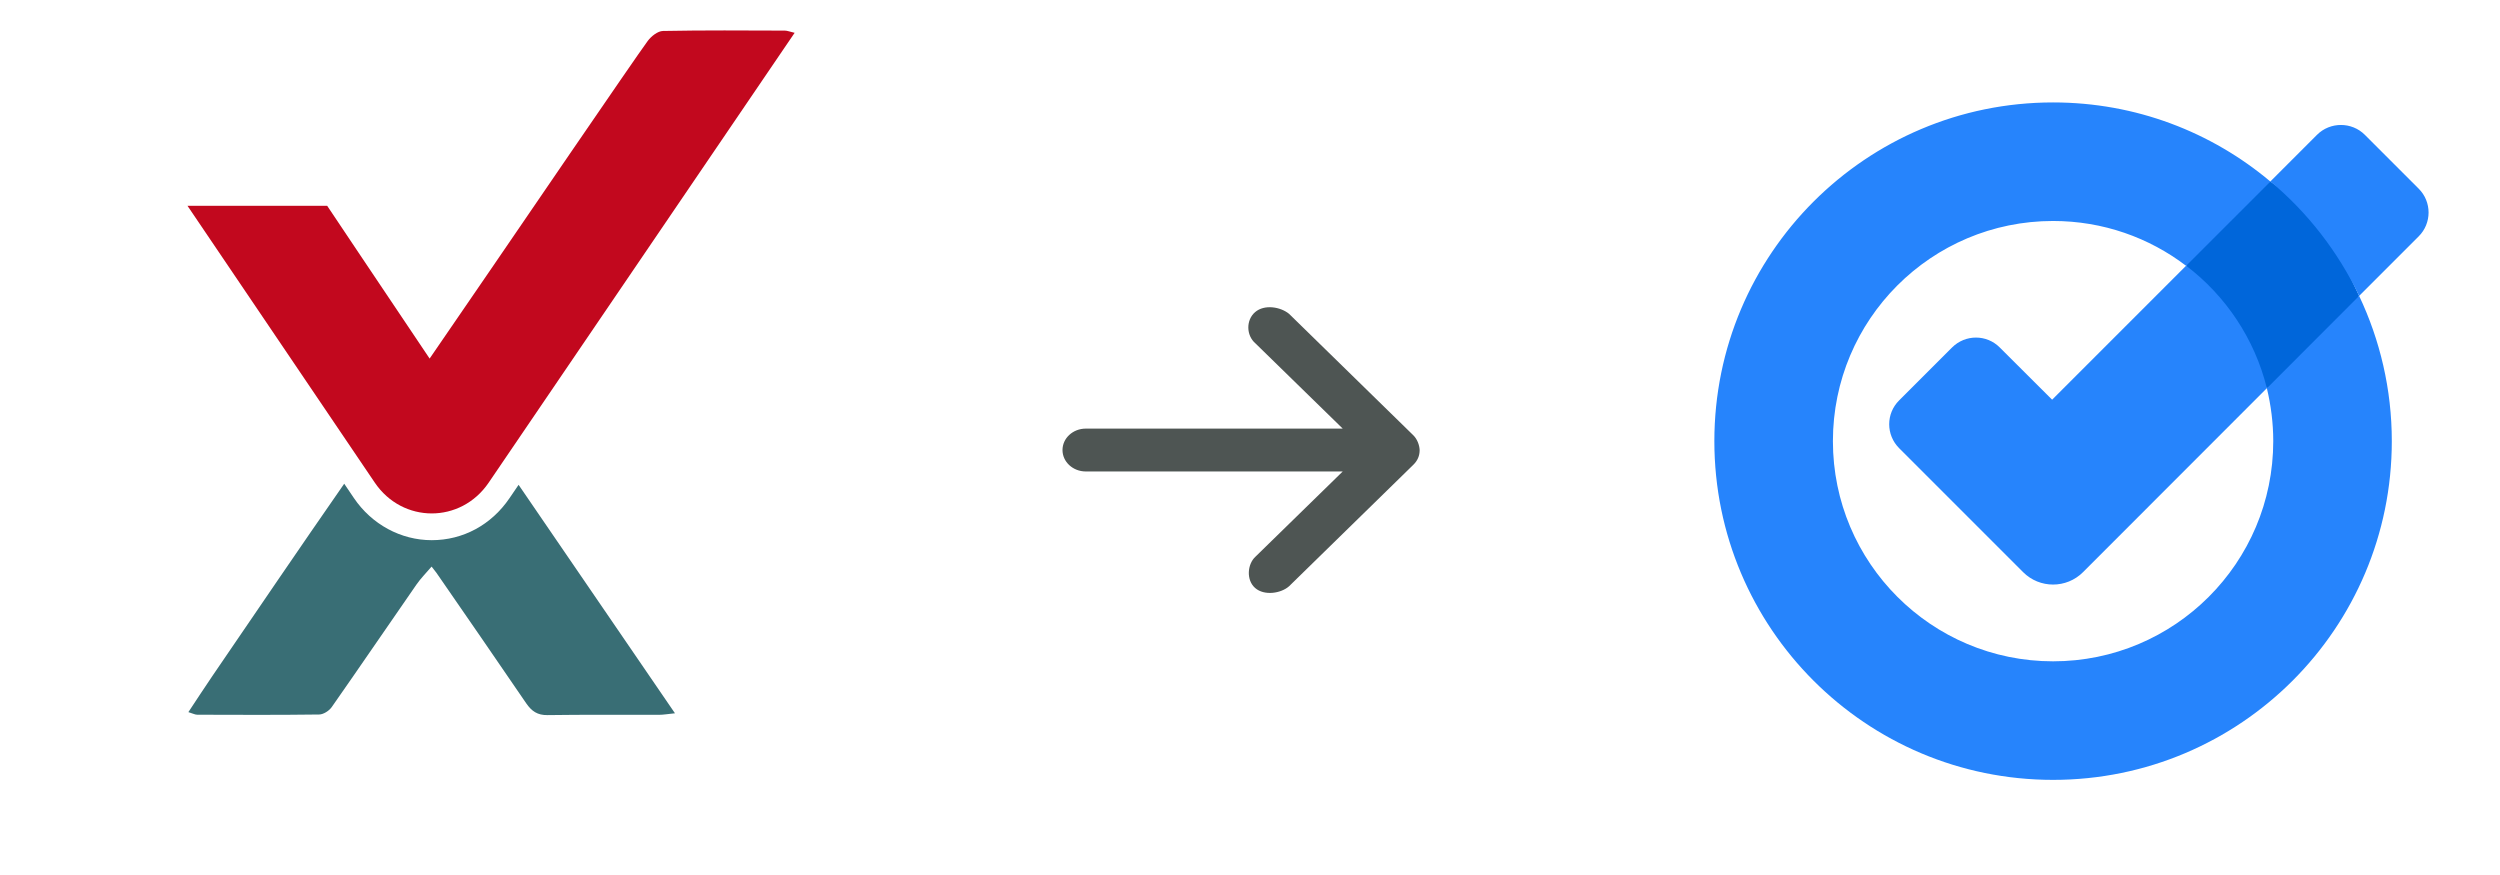
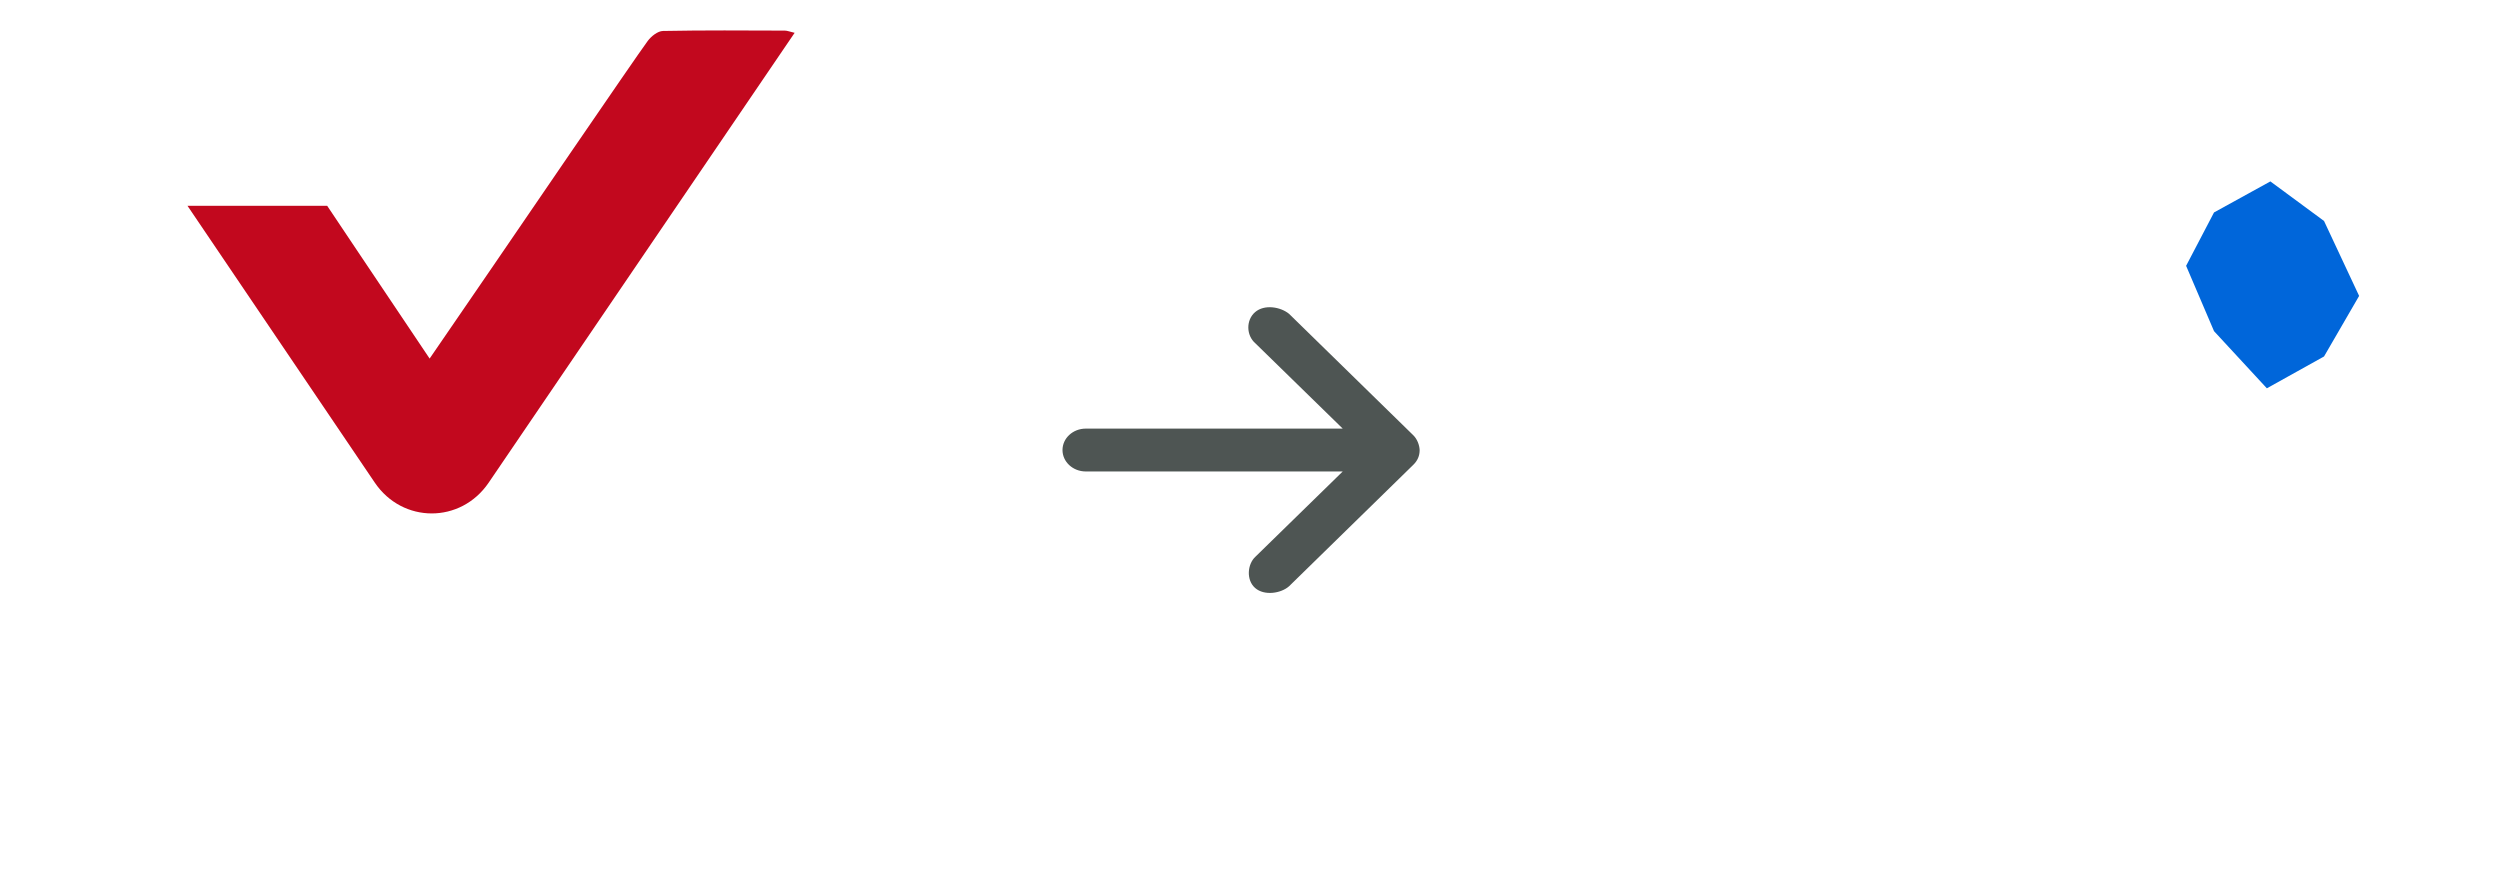
<svg xmlns="http://www.w3.org/2000/svg" width="140" height="49" viewBox="0 0 140 49" fill="none">
-   <path fill-rule="evenodd" clip-rule="evenodd" d="M28.529 27.902C27.514 29.395 25.928 30.25 24.178 30.25C22.448 30.25 20.818 29.367 19.818 27.89C19.646 27.635 19.463 27.366 19.276 27.088C16.793 30.658 14.35 34.259 11.896 37.852C11.455 38.499 11.029 39.156 10.549 39.879C10.792 39.952 10.921 40.025 11.051 40.025C13.325 40.032 15.599 40.043 17.872 40.012C18.113 40.009 18.428 39.808 18.576 39.598C20.171 37.32 21.737 35.018 23.323 32.733C23.563 32.386 23.866 32.085 24.169 31.729C24.318 31.921 24.382 31.994 24.437 32.073C26.116 34.507 27.801 36.936 29.465 39.381C29.772 39.831 30.104 40.054 30.657 40.046C32.737 40.015 34.818 40.036 36.898 40.03C37.151 40.03 37.402 39.983 37.798 39.944C34.833 35.61 31.938 31.381 29.041 27.15L28.529 27.902Z" fill="#396E75" />
  <path fill-rule="evenodd" clip-rule="evenodd" d="M44.5 1.838C44.223 1.774 44.087 1.714 43.949 1.714C42.823 1.71 41.697 1.704 40.571 1.704C39.423 1.704 38.275 1.711 37.128 1.734C36.834 1.74 36.471 2.027 36.273 2.293C35.607 3.188 28.25 13.967 27.618 14.89C26.498 16.527 25.375 18.162 24.059 20.08C21.106 15.689 18.323 11.526 18.323 11.526H10.5C10.5 11.526 17.516 21.892 20.986 27.024C21.765 28.176 22.972 28.752 24.177 28.752C25.38 28.752 26.583 28.179 27.363 27.033C33.075 18.635 38.787 10.237 44.499 1.839L44.5 1.838Z" fill="#C2081E" />
  <path d="M79.5 25.202C79.488 24.916 79.36 24.586 79.147 24.377L72.19 17.577C71.719 17.187 70.815 17.026 70.288 17.477C69.769 17.921 69.784 18.782 70.302 19.227L75.193 24.002H60.804C60.084 24.002 59.5 24.54 59.5 25.202C59.5 25.865 60.084 26.402 60.804 26.402H75.193L70.302 31.178C69.856 31.588 69.774 32.479 70.288 32.928C70.802 33.377 71.738 33.233 72.19 32.828L79.147 26.027C79.385 25.795 79.501 25.522 79.5 25.202Z" fill="#4E5553" />
  <path d="M127.141 10.159L123.985 11.897L122.422 14.886L123.985 18.544L126.944 21.745L130.146 19.962L132.111 16.571L130.146 12.375L127.141 10.159Z" fill="#0066DA" />
-   <path d="M114.919 22.383L122.423 14.879C124.631 16.556 126.255 18.961 126.945 21.738L116.649 32.041C115.723 32.967 114.221 32.967 113.295 32.041L106.353 25.099C105.609 24.355 105.609 23.157 106.353 22.421L109.312 19.462C110.056 18.718 111.254 18.718 111.99 19.462L114.919 22.383ZM135.443 10.562L132.431 7.55C131.695 6.814 130.488 6.814 129.752 7.55L127.142 10.16C129.229 11.905 130.928 14.09 132.112 16.571L135.443 13.24C136.186 12.504 136.186 11.298 135.443 10.562ZM127.302 24.704C127.302 31.518 121.778 37.034 114.972 37.034C108.166 37.034 102.643 31.518 102.643 24.704C102.643 17.891 108.159 12.375 114.972 12.375C117.772 12.375 120.352 13.308 122.423 14.886L127.142 10.167C123.849 7.398 119.608 5.736 114.972 5.736C104.494 5.736 96.004 14.226 96.004 24.704C96.004 35.183 104.494 43.673 114.972 43.673C125.45 43.673 133.941 35.183 133.941 24.704C133.941 21.799 133.28 19.037 132.112 16.571L126.945 21.745C127.173 22.694 127.302 23.688 127.302 24.704Z" fill="#2684FC" />
</svg>